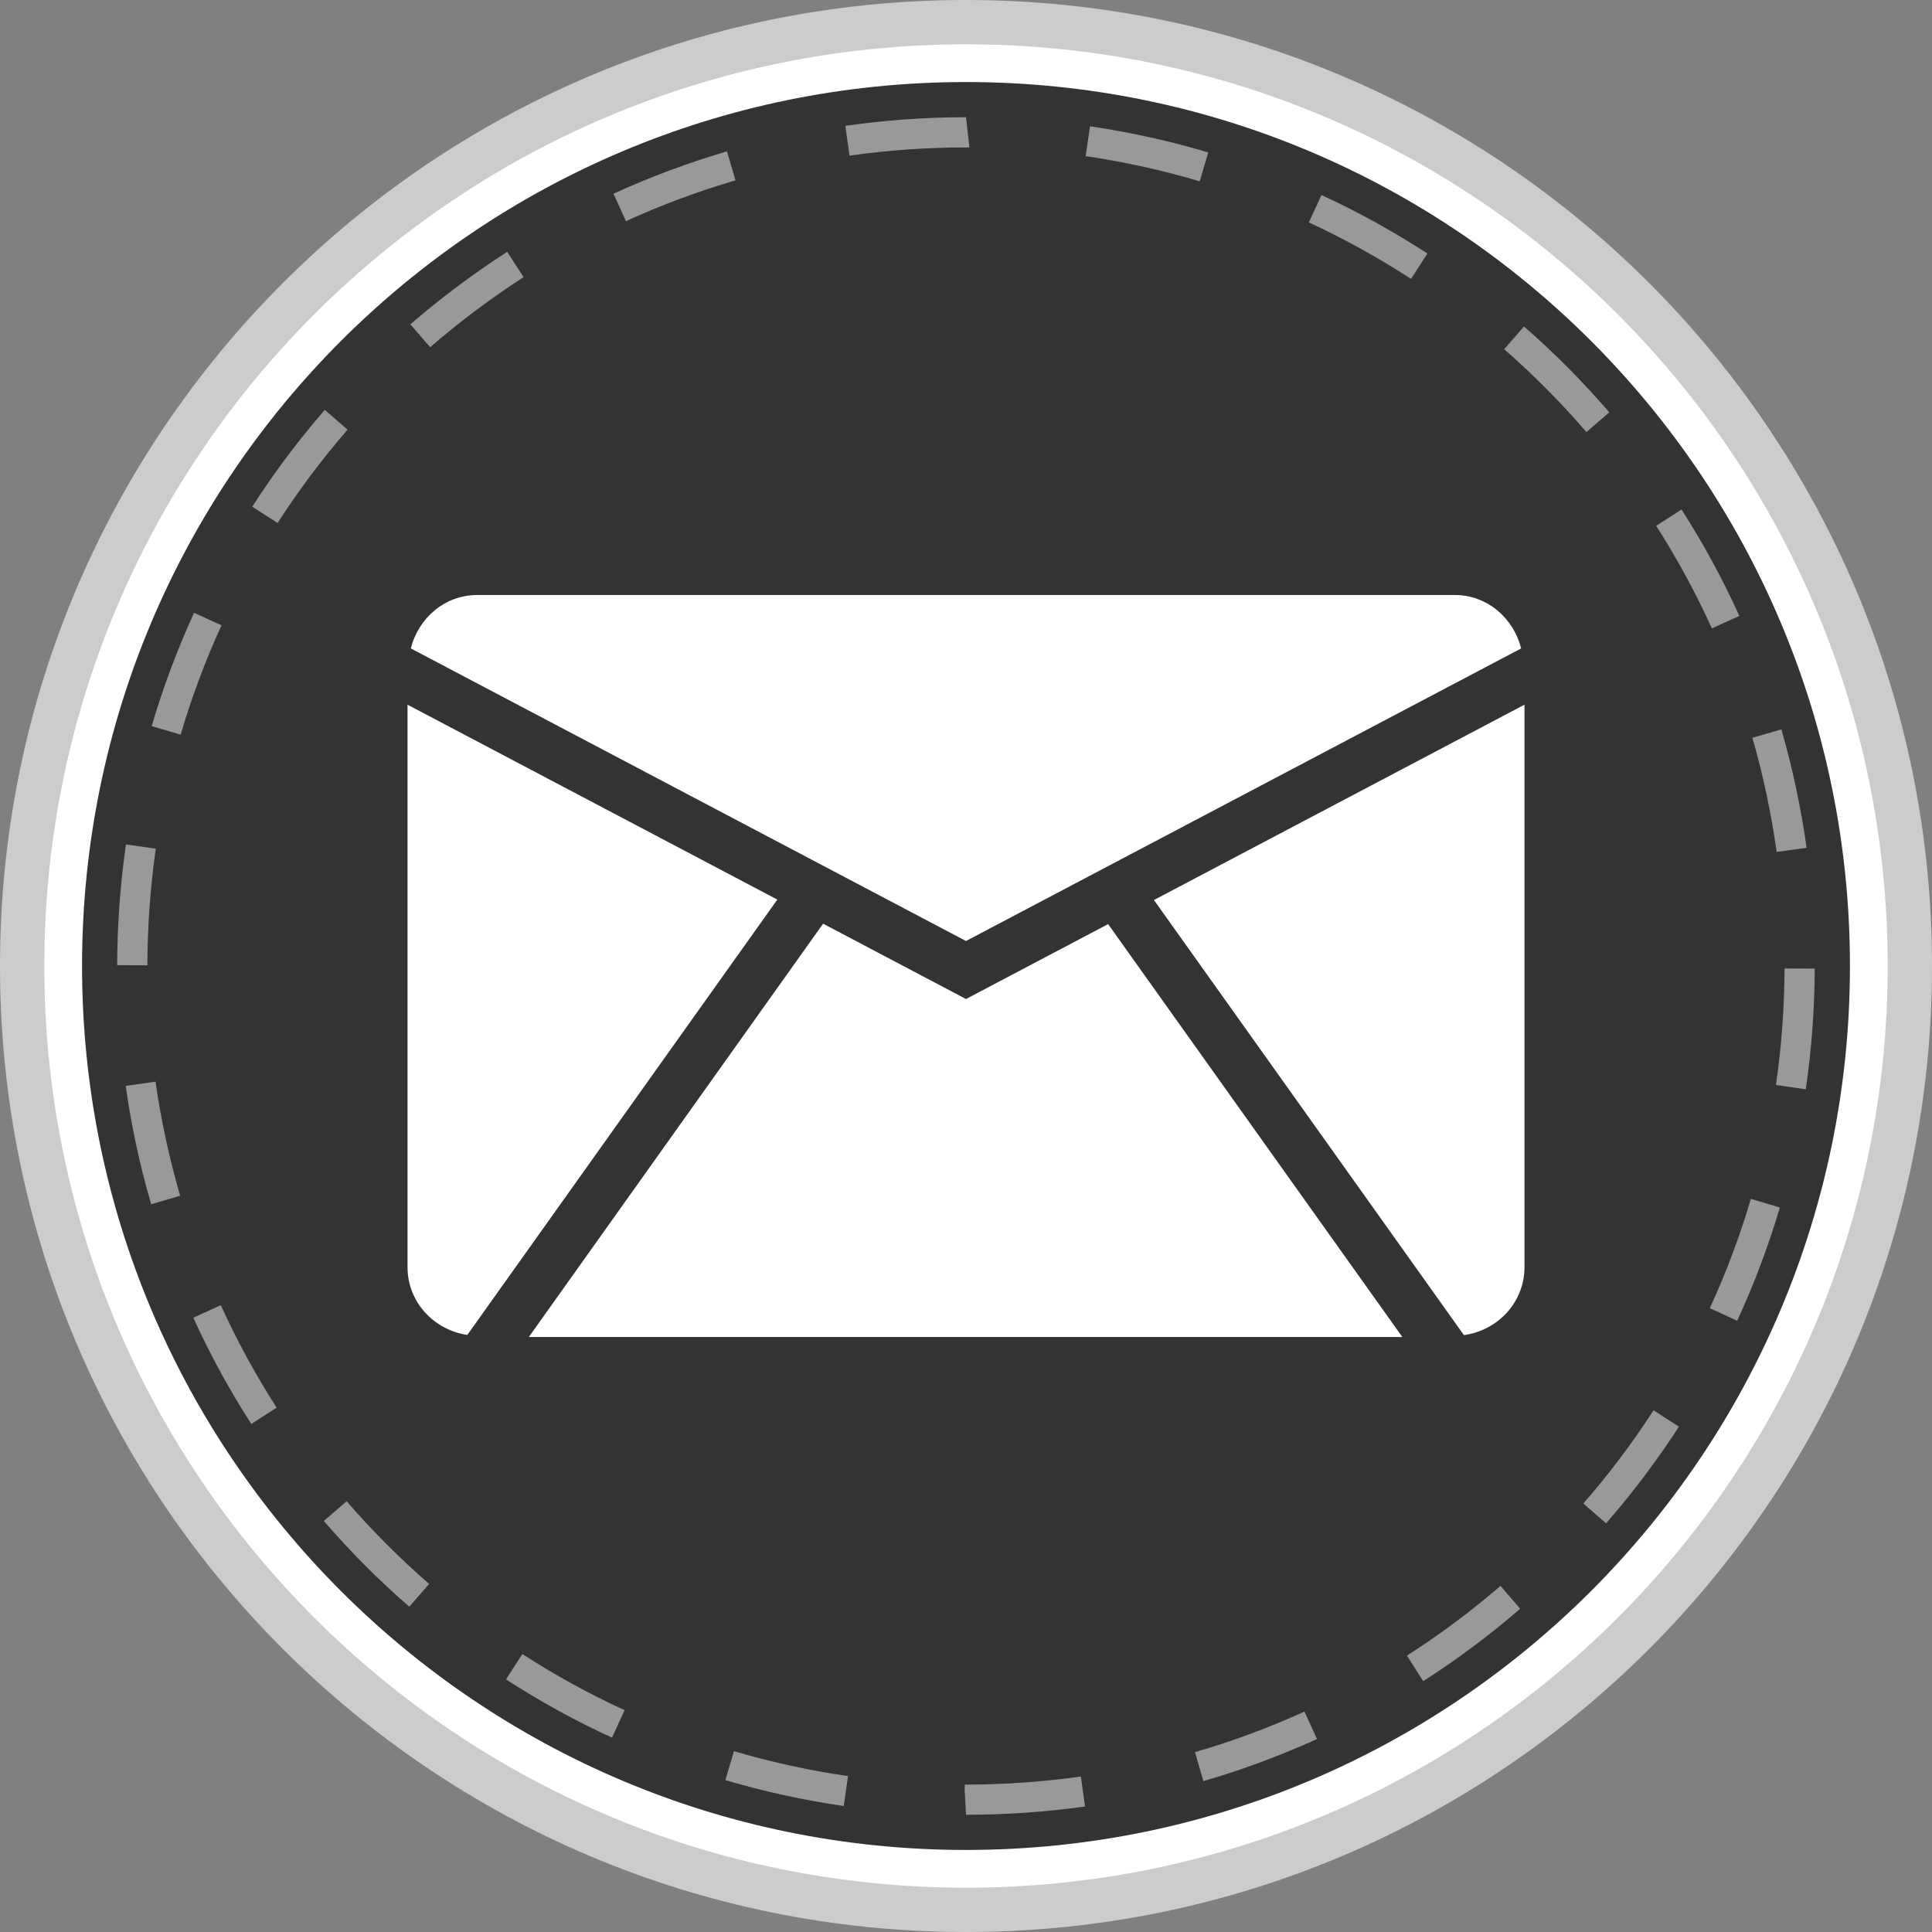
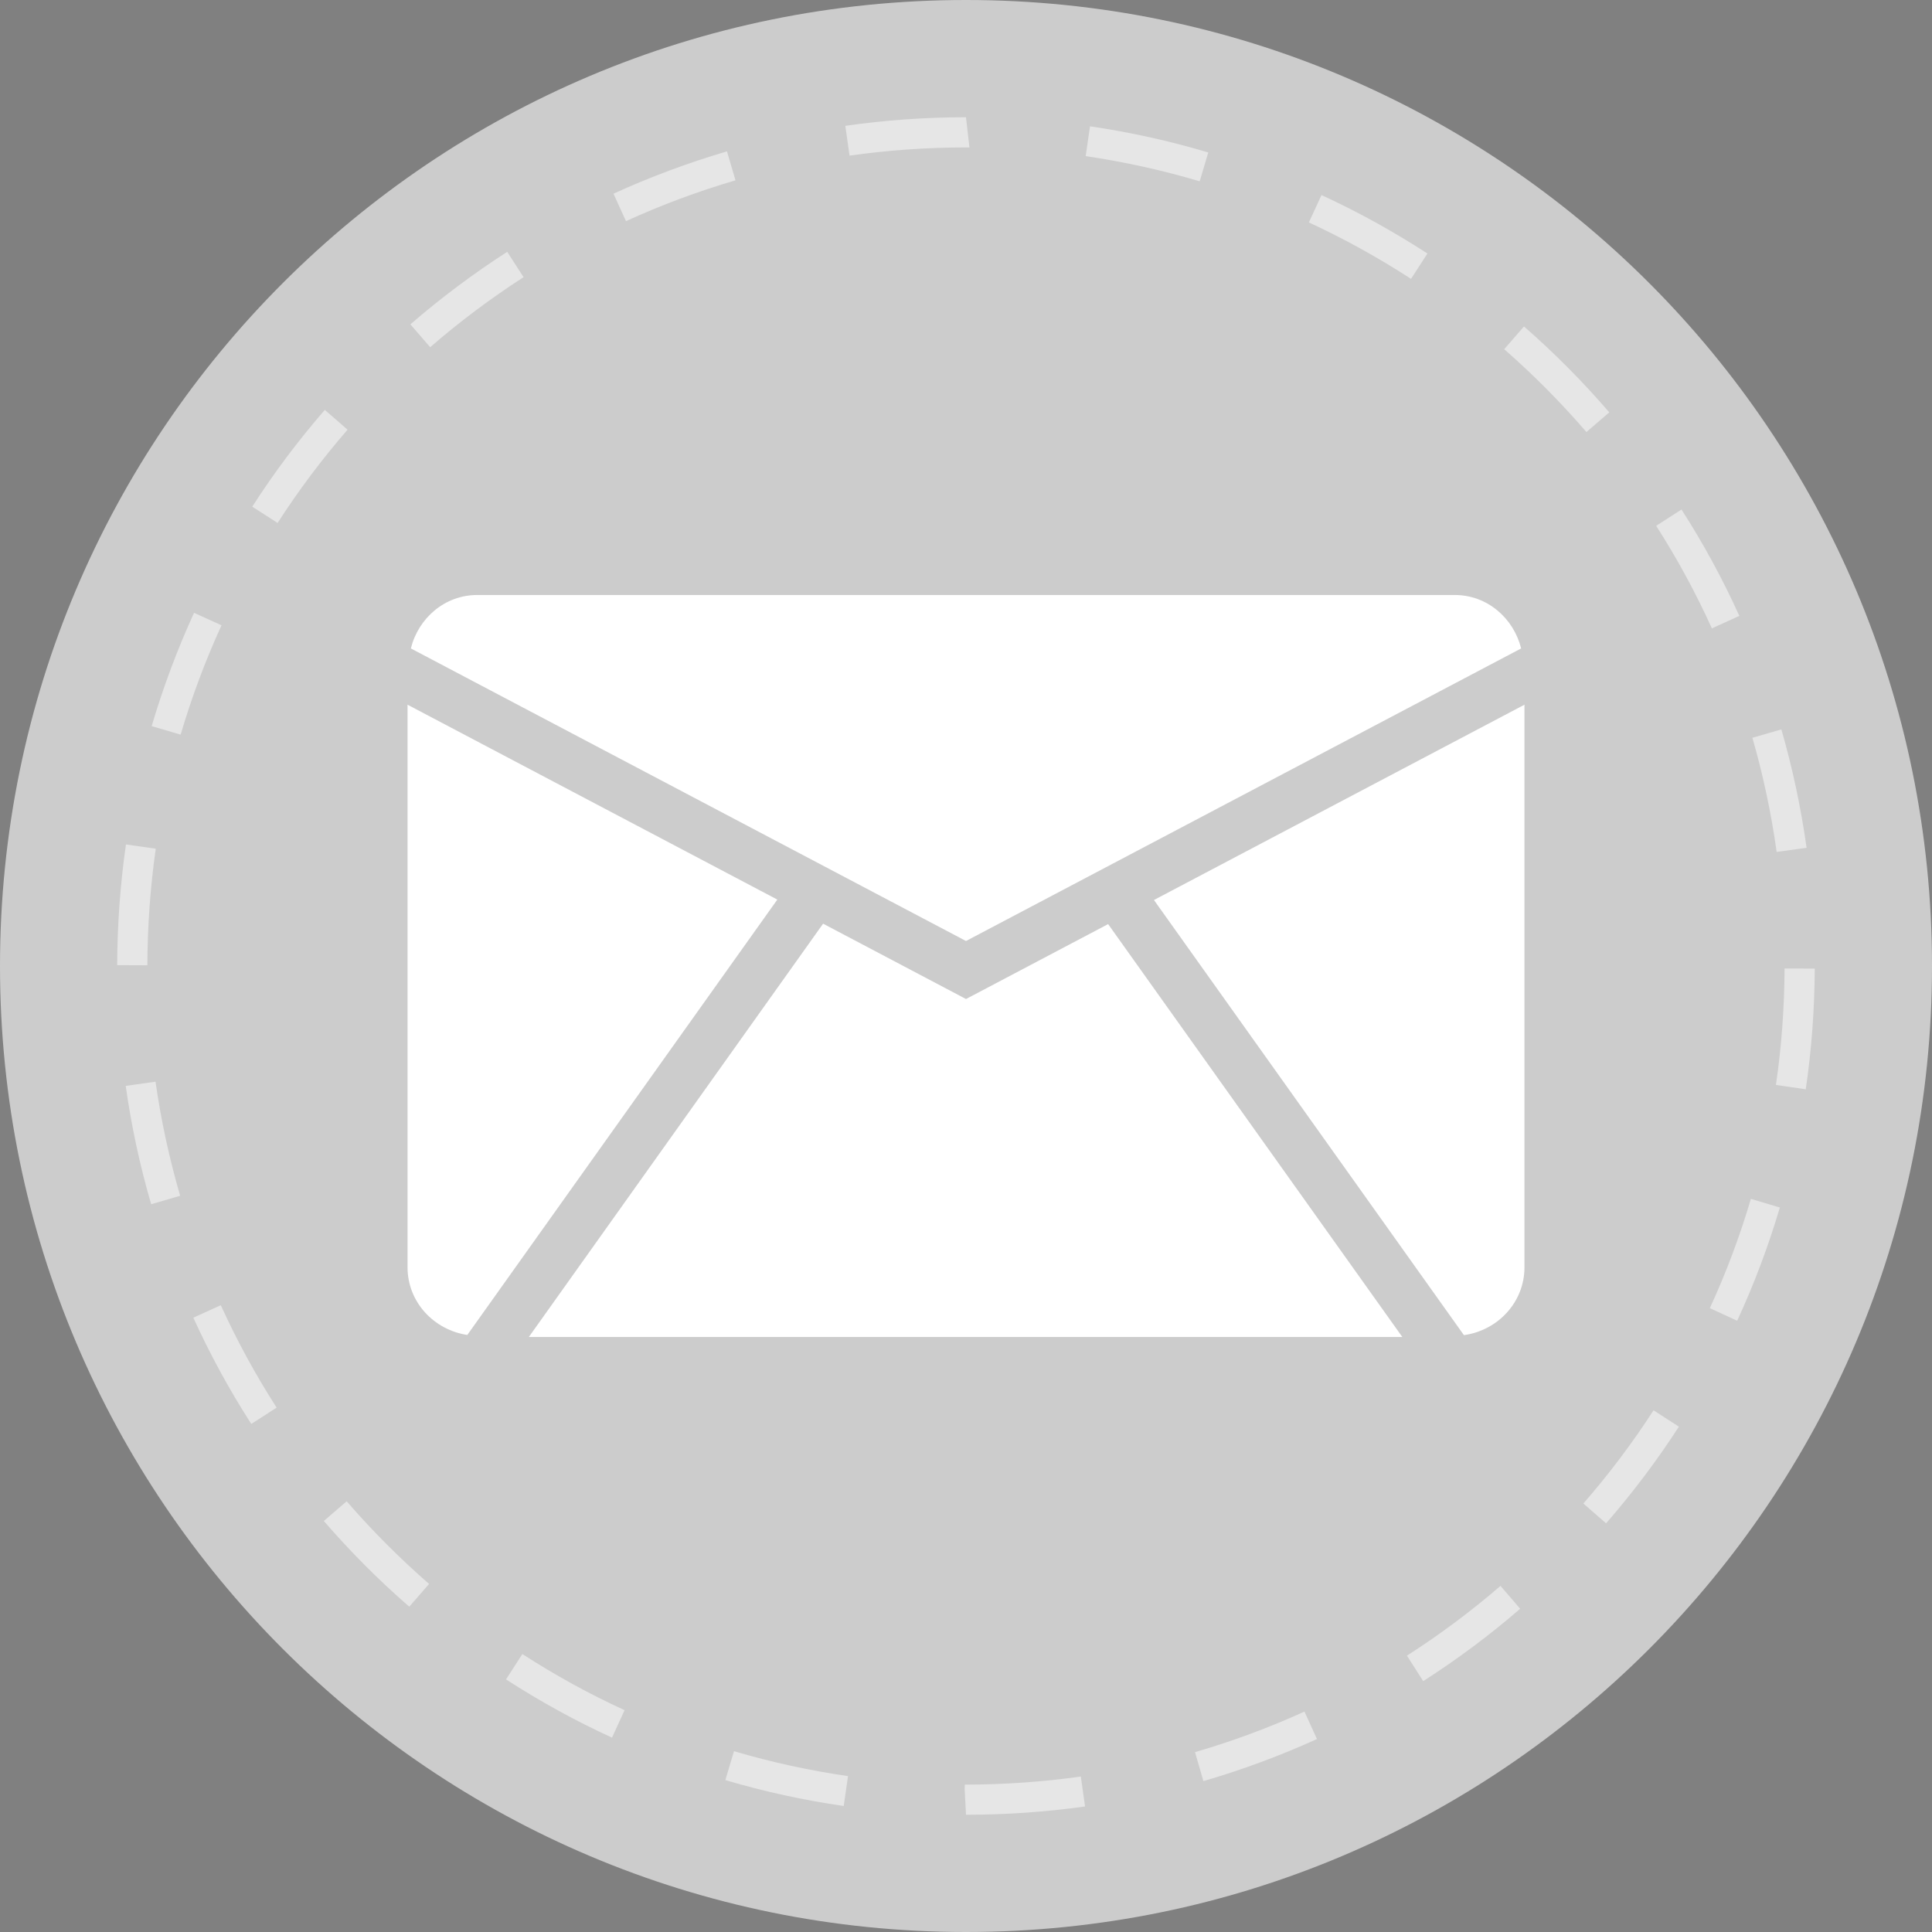
<svg xmlns="http://www.w3.org/2000/svg" xmlns:xlink="http://www.w3.org/1999/xlink" enable-background="new 0 0 32 32" version="1.1" viewBox="0 0 32 32" xml:space="preserve">
  <rect x="0" y="0" width="32" height="32" fill="#808080" stroke="none" />
  <g id="style_1_copy_3">
    <g>
      <g>
        <path d="M16,0C7.163,0,0,7.163,0,16c0,8.836,7.163,16,16,16s16-7.164,16-16C32,7.163,24.837,0,16,0z" fill="#CCCCCC" />
      </g>
      <g>
-         <path d="M16,0.734C7.569,0.734,0.734,7.569,0.734,16c0,8.431,6.835,15.266,15.266,15.266S31.266,24.431,31.266,16     C31.266,7.569,24.431,0.734,16,0.734z" fill="#FFFFFF" />
-       </g>
+         </g>
      <g>
-         <path d="M16,1.359C7.914,1.359,1.359,7.914,1.359,16c0,8.086,6.555,14.641,14.641,14.641S30.641,24.086,30.641,16     C30.641,7.914,24.086,1.359,16,1.359z" fill="#333333" />
-       </g>
+         </g>
      <g>
        <defs>
-           <path d="M16,0C7.163,0,0,7.163,0,16c0,8.836,7.163,16,16,16s16-7.164,16-16C32,7.163,24.837,0,16,0z" id="SVGID_129_" />
-         </defs>
+           </defs>
        <clipPath id="SVGID_6_">
          <use overflow="visible" xlink:href="#SVGID_129_" />
        </clipPath>
      </g>
      <g opacity="0.5">
        <g>
          <path d="M16,30.058l-0.022-0.418l0.002-0.081c0.657-0.001,1.297-0.046,1.922-0.134l0.07,0.496      C17.323,30.012,16.66,30.058,16,30.058z M13.975,29.913c-0.661-0.095-1.32-0.239-1.961-0.429l0.143-0.479      c0.617,0.182,1.253,0.321,1.889,0.413L13.975,29.913z M19.932,29.501l-0.139-0.48c0.616-0.179,1.227-0.405,1.813-0.672      l0.207,0.455C21.205,29.08,20.572,29.315,19.932,29.501z M10.137,28.781c-0.603-0.276-1.193-0.601-1.756-0.965l0.271-0.42      c0.543,0.351,1.112,0.664,1.693,0.93L10.137,28.781z M23.573,27.845l-0.27-0.422c0.543-0.348,1.064-0.736,1.55-1.156      l0.326,0.379C24.677,27.081,24.136,27.484,23.573,27.845z M6.779,26.612c-0.505-0.438-0.98-0.916-1.416-1.42l0.379-0.326      c0.419,0.484,0.879,0.945,1.365,1.369L6.779,26.612z M26.602,25.231l-0.377-0.328c0.424-0.486,0.815-1.006,1.163-1.544      l0.42,0.271C27.447,24.188,27.041,24.727,26.602,25.231z M4.162,23.585c-0.36-0.559-0.683-1.151-0.96-1.76l0.455-0.207      c0.267,0.587,0.578,1.157,0.925,1.697L4.162,23.585z M28.773,21.876l-0.453-0.209c0.27-0.585,0.498-1.194,0.68-1.81L29.48,20      C29.291,20.637,29.054,21.269,28.773,21.876z M2.504,19.946c-0.188-0.642-0.329-1.301-0.422-1.96l0.494-0.07      c0.09,0.636,0.228,1.271,0.408,1.89L2.504,19.946z M29.909,18.042l-0.494-0.072c0.092-0.629,0.14-1.278,0.143-1.929l0.5,0.002      C30.055,16.716,30.005,17.389,29.909,18.042z M2.441,15.988l-0.5-0.002c0.002-0.672,0.051-1.345,0.145-1.999l0.494,0.07      C2.49,14.689,2.443,15.339,2.441,15.988z M29.427,14.111c-0.089-0.638-0.224-1.274-0.402-1.891l0.48-0.139      c0.185,0.64,0.325,1.299,0.418,1.961L29.427,14.111z M2.992,12.168l-0.48-0.141c0.188-0.637,0.424-1.269,0.702-1.877      l0.455,0.207C3.4,10.945,3.173,11.553,2.992,12.168z M28.354,10.408c-0.266-0.587-0.576-1.159-0.923-1.699l0.42-0.27      c0.36,0.561,0.683,1.153,0.958,1.762L28.354,10.408z M4.598,8.662l-0.42-0.27C4.536,7.834,4.94,7.295,5.38,6.789l0.377,0.328      C5.334,7.604,4.943,8.125,4.598,8.662z M26.276,7.156c-0.419-0.486-0.877-0.948-1.362-1.372l0.328-0.377      c0.504,0.44,0.979,0.919,1.413,1.423L26.276,7.156z M7.125,5.751L6.797,5.372c0.505-0.437,1.045-0.841,1.604-1.201l0.271,0.42      C8.132,4.939,7.611,5.329,7.125,5.751z M23.371,4.619c-0.542-0.352-1.111-0.666-1.692-0.935l0.209-0.453      c0.604,0.277,1.193,0.604,1.755,0.968L23.371,4.619z M10.368,3.663l-0.207-0.455c0.607-0.277,1.24-0.513,1.88-0.701l0.141,0.48      C11.564,3.168,10.954,3.395,10.368,3.663z M19.871,3.003c-0.616-0.183-1.251-0.323-1.889-0.417l0.072-0.494      c0.661,0.097,1.32,0.242,1.959,0.433L19.871,3.003z M14.071,2.578l-0.07-0.494C14.655,1.99,15.328,1.942,16,1.942l0.057,0.5H16      C15.352,2.442,14.703,2.488,14.071,2.578z" fill="#FFFFFF" />
        </g>
      </g>
    </g>
  </g>
  <g id="style_1_copy_2">
    <g>
      <g>
        <path d="M16,15.586l9.195-4.846c-0.126-0.502-0.561-0.885-1.101-0.885H7.906c-0.54,0-0.976,0.383-1.101,0.885     L16,15.586z" fill="#FFFFFF" />
      </g>
      <g>
        <polygon fill="#FFFFFF" points="15.936,16.513 13.633,15.299 8.759,22.145 23.227,22.145 18.354,15.306 16,16.547    " />
      </g>
      <g>
        <path d="M19.113,14.907l5.134,7.207c0.561-0.078,1.003-0.543,1.003-1.125v-9.317L19.113,14.907z" fill="#FFFFFF" />
      </g>
      <g>
        <path d="M7.74,22.111l5.135-7.211L6.75,11.672v9.316C6.75,21.566,7.185,22.027,7.74,22.111z" fill="#FFFFFF" />
      </g>
    </g>
  </g>
</svg>